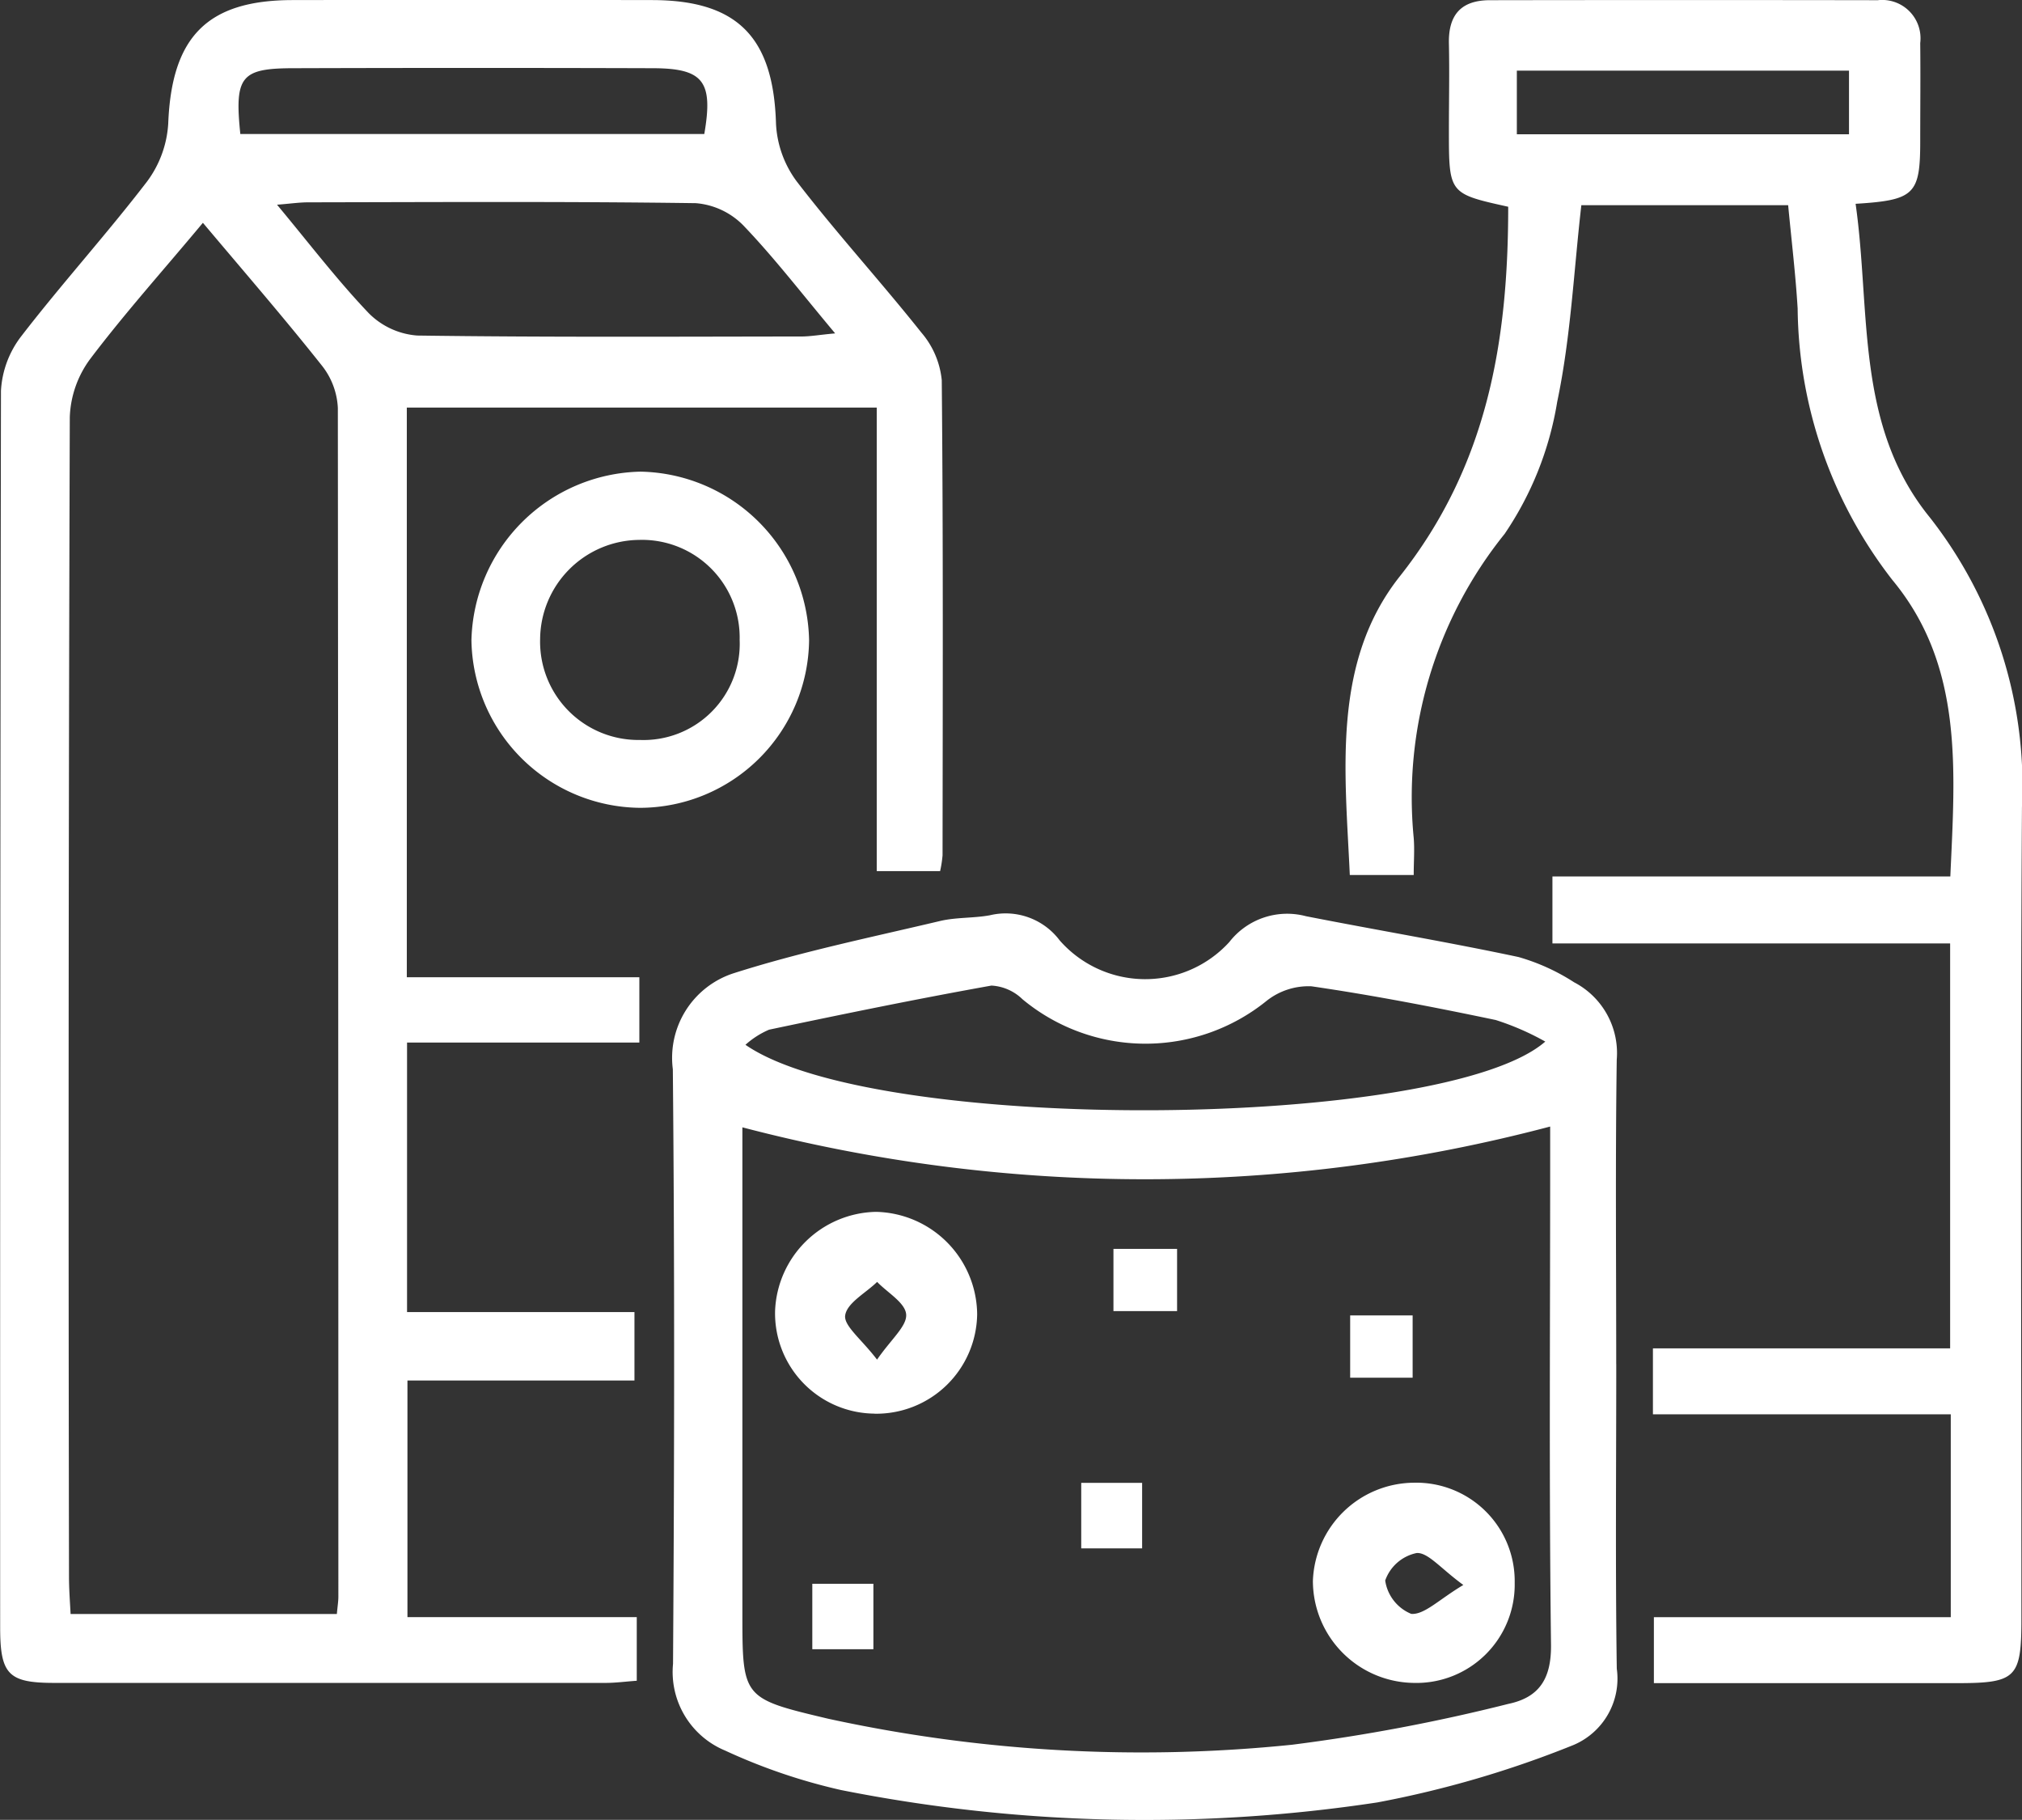
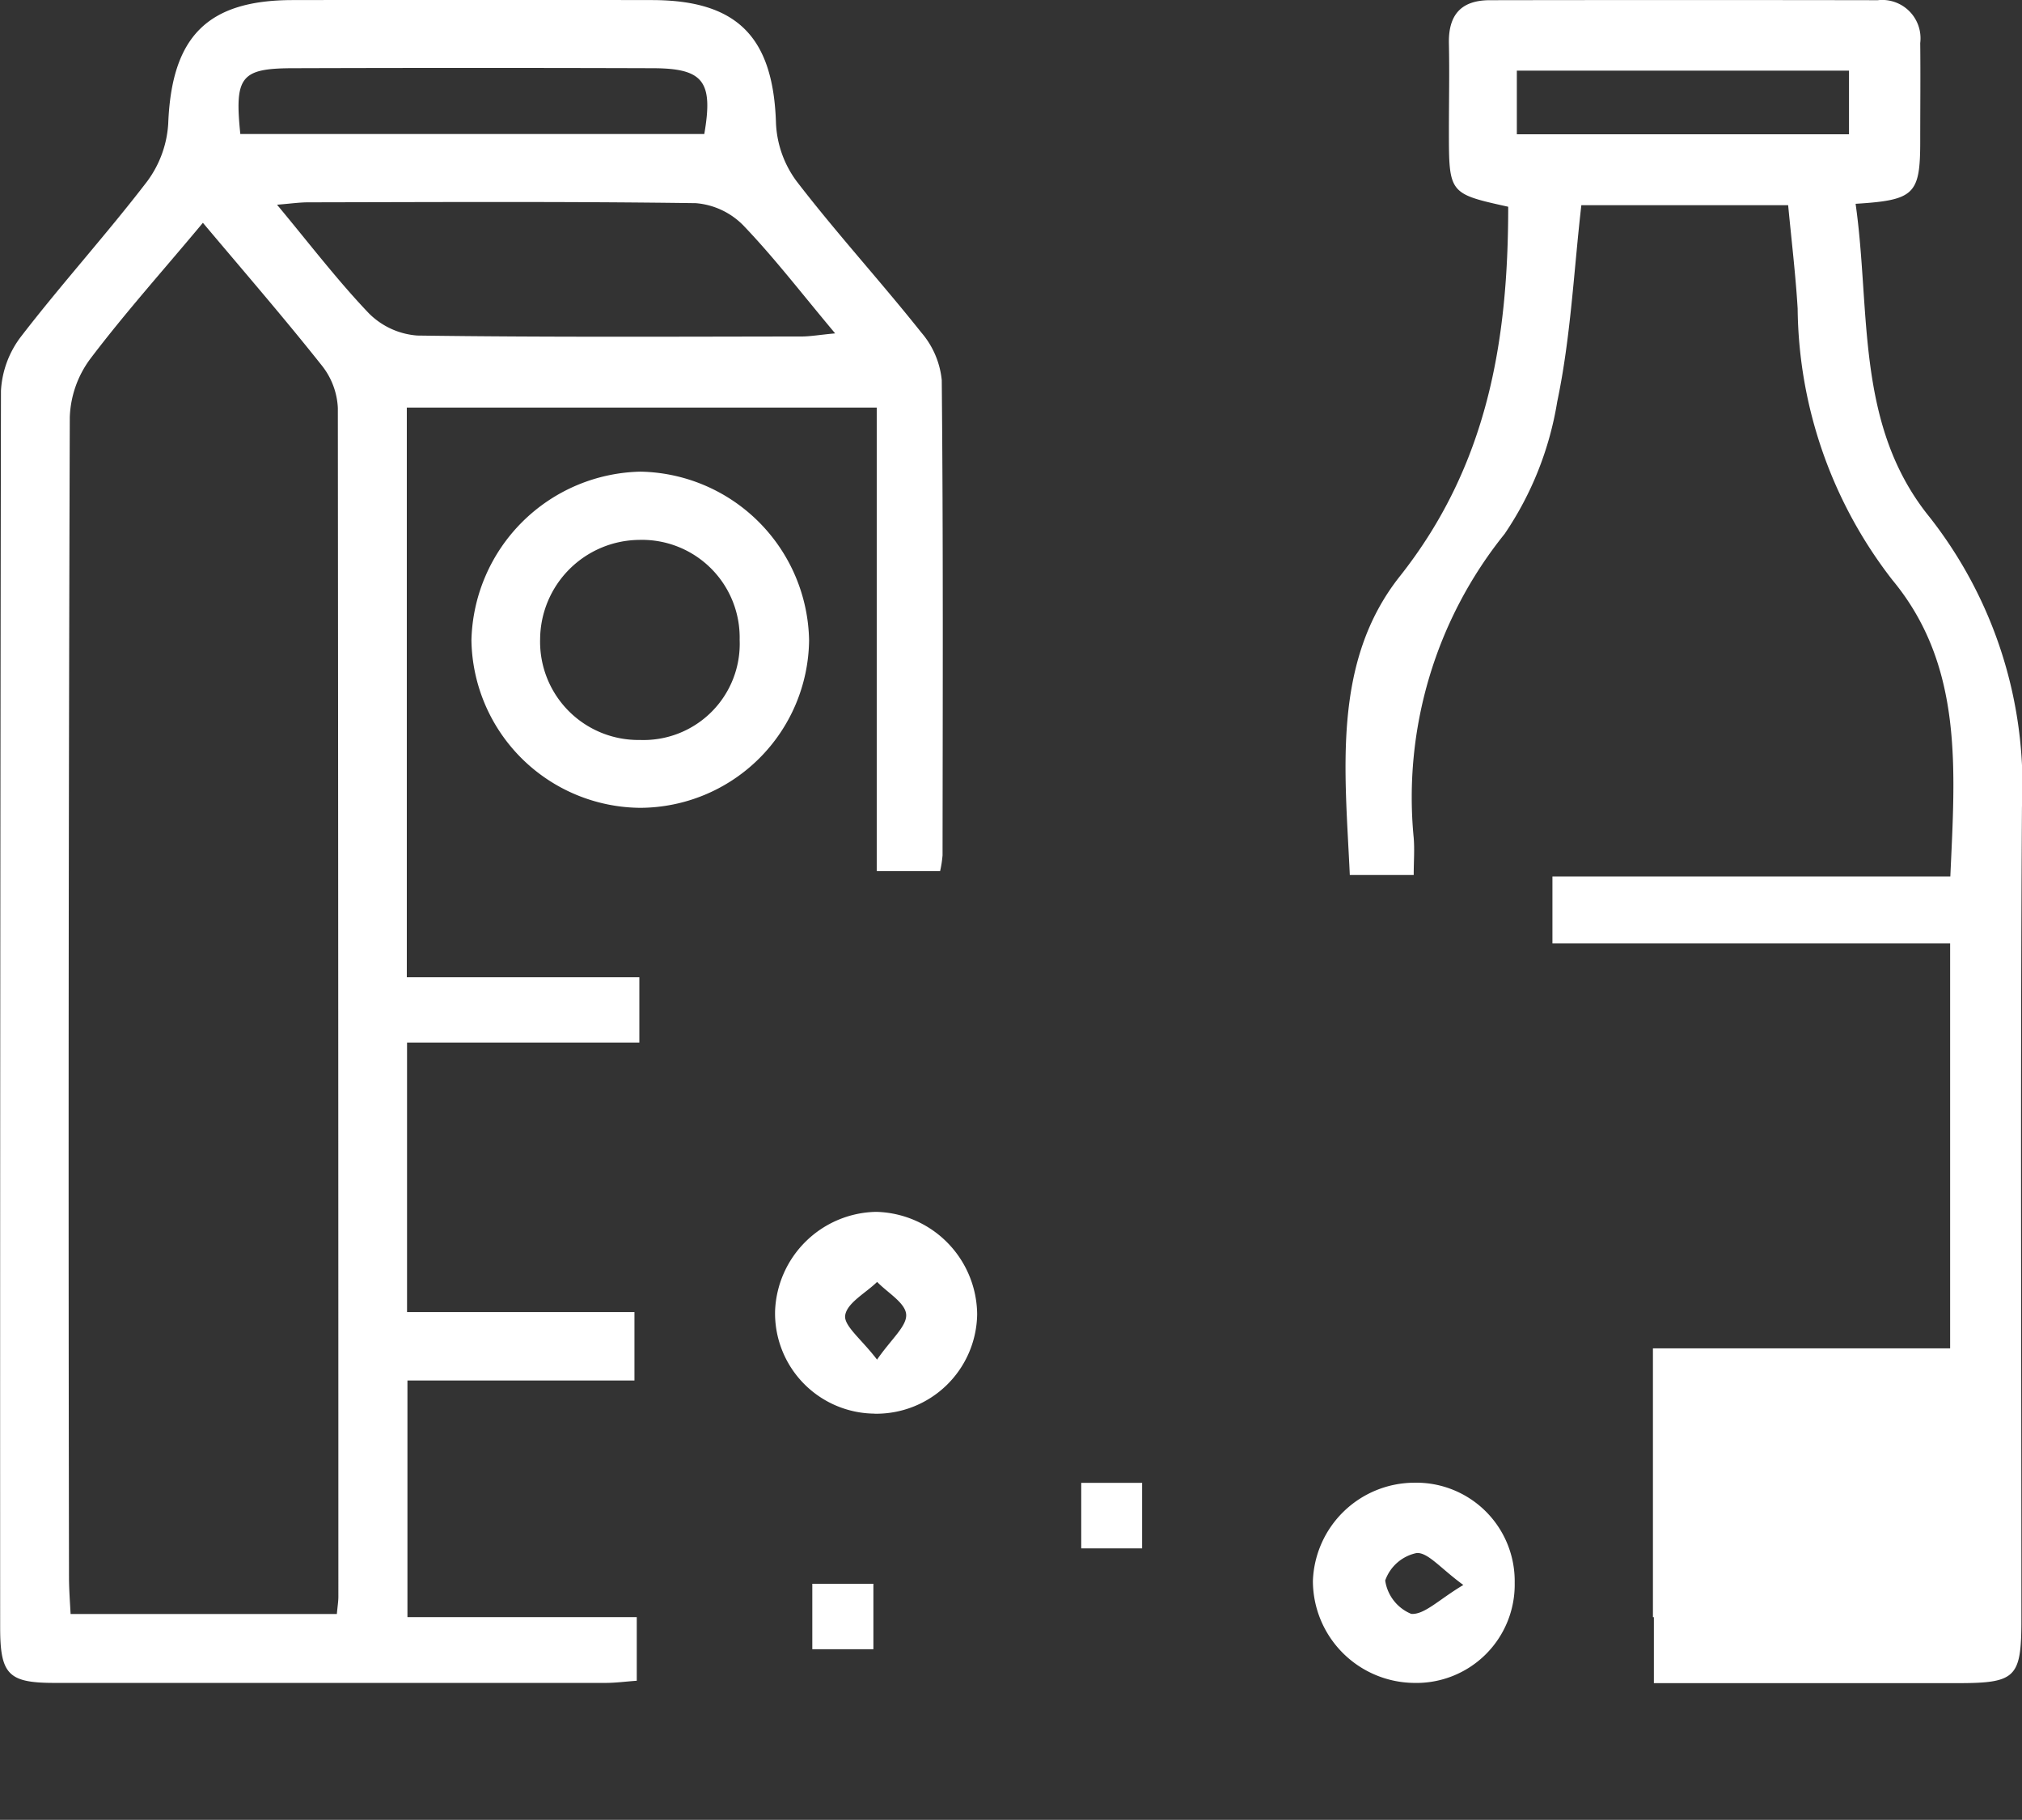
<svg xmlns="http://www.w3.org/2000/svg" width="50.842" height="45.754" viewBox="0 0 50.842 45.754">
  <rect x="0" y="0" width="50.842" height="45.754" fill="#333333" stroke="none" />
  <defs>
    <clipPath id="clip-path">
      <path id="Path_753" data-name="Path 753" d="M0,20.5H50.842V-25.253H0Z" transform="translate(0 25.253)" fill="#fff" />
    </clipPath>
  </defs>
  <g id="Group_528" data-name="Group 528" transform="translate(0 25.253)">
    <g id="Group_527" data-name="Group 527" transform="translate(0 -25.253)" clip-path="url(#clip-path)">
      <g id="Group_521" data-name="Group 521" transform="translate(0 -0.001)">
        <path id="Path_747" data-name="Path 747" d="M10.59,9.814H9V-1.84H-2.816V12.483H3.031v1.642H-2.81V20.9H2.908v1.721H-2.8V28.57H2.966v1.6c-.265.018-.525.054-.786.054q-6.928,0-13.857,0c-1.152,0-1.364-.208-1.364-1.391q-.005-15.546.02-31.09a2.461,2.461,0,0,1,.515-1.382c1.02-1.323,2.145-2.562,3.16-3.886a2.708,2.708,0,0,0,.531-1.453c.085-2.178.975-3.106,3.131-3.107q4.514-.008,9.027,0c2.162,0,3.06.94,3.124,3.106a2.644,2.644,0,0,0,.524,1.457c1,1.3,2.109,2.511,3.129,3.794a2.16,2.16,0,0,1,.515,1.2c.038,3.981.024,7.963.02,11.944a2.832,2.832,0,0,1-.062.4M-7.94-6.489C-8.931-5.3-9.9-4.221-10.775-3.065A2.606,2.606,0,0,0-11.29-1.6q-.046,14.578-.02,29.156c0,.319.025.638.04.935h6.695c.018-.2.038-.315.038-.435q0-14.942-.013-29.885a1.852,1.852,0,0,0-.393-1.056c-.942-1.189-1.935-2.335-3-3.6M7.952-3.708c-.844-1.007-1.529-1.9-2.306-2.711a1.886,1.886,0,0,0-1.194-.56C1.2-7.024-2.046-7.006-5.294-7c-.223,0-.444.033-.785.06.821.987,1.517,1.9,2.308,2.729a1.918,1.918,0,0,0,1.219.56c3.216.045,6.436.027,9.654.024.228,0,.458-.042.85-.078M-7-8.718H4.664c.23-1.328-.025-1.652-1.3-1.654q-4.509-.014-9.016,0c-1.335,0-1.5.2-1.35,1.656" transform="translate(13.045 12.088)" fill="#fff" />
      </g>
      <g id="Group_522" data-name="Group 522" transform="translate(33.833 0.002)">
-         <path id="Path_748" data-name="Path 748" d="M6.812,10.627h-10V8.944H6.817C6.935,6.27,7.156,3.657,5.36,1.49A11.289,11.289,0,0,1,2.978-5.333c-.051-.846-.152-1.689-.239-2.6h-5.2c-.19,1.651-.266,3.325-.607,4.943A8.259,8.259,0,0,1-4.391.332,10.558,10.558,0,0,0-6.676,7.976c.024.3,0,.592,0,.931H-8.283C-8.4,6.313-8.741,3.565-7.027,1.4-4.815-1.393-4.3-4.529-4.3-7.894c-1.491-.33-1.491-.33-1.491-1.917,0-.728.016-1.459,0-2.187s.313-1.087,1.026-1.089q4.878-.008,9.757,0A.964.964,0,0,1,6.06-12.01c.009.821,0,1.642,0,2.462,0,1.344-.141,1.488-1.625,1.58C4.82-5.274,4.418-2.4,6.3-.085A10.931,10.931,0,0,1,8.618,7.2c-.042,6.809-.013,13.618-.014,20.425,0,1.469-.136,1.6-1.618,1.6H-.637V27.566H6.828v-5.1H-.661V20.808H6.812ZM-4.083-9.716H4.269v-1.6H-4.083Z" transform="translate(8.39 13.09)" fill="#fff" />
+         <path id="Path_748" data-name="Path 748" d="M6.812,10.627h-10V8.944H6.817C6.935,6.27,7.156,3.657,5.36,1.49A11.289,11.289,0,0,1,2.978-5.333c-.051-.846-.152-1.689-.239-2.6h-5.2c-.19,1.651-.266,3.325-.607,4.943A8.259,8.259,0,0,1-4.391.332,10.558,10.558,0,0,0-6.676,7.976c.024.3,0,.592,0,.931H-8.283C-8.4,6.313-8.741,3.565-7.027,1.4-4.815-1.393-4.3-4.529-4.3-7.894c-1.491-.33-1.491-.33-1.491-1.917,0-.728.016-1.459,0-2.187s.313-1.087,1.026-1.089q4.878-.008,9.757,0A.964.964,0,0,1,6.06-12.01c.009.821,0,1.642,0,2.462,0,1.344-.141,1.488-1.625,1.58C4.82-5.274,4.418-2.4,6.3-.085A10.931,10.931,0,0,1,8.618,7.2c-.042,6.809-.013,13.618-.014,20.425,0,1.469-.136,1.6-1.618,1.6H-.637V27.566H6.828H-.661V20.808H6.812ZM-4.083-9.716H4.269v-1.6H-4.083Z" transform="translate(8.39 13.09)" fill="#fff" />
      </g>
      <g id="Group_523" data-name="Group 523" transform="translate(16.917 22.971)">
-         <path id="Path_749" data-name="Path 749" d="M10.63,5.075c0,2.551-.024,5.1.013,7.655A1.811,1.811,0,0,1,9.55,14.651a25.967,25.967,0,0,1-4.928,1.442,39.088,39.088,0,0,1-13.487-.312,14.549,14.549,0,0,1-2.91-.991,2.14,2.14,0,0,1-1.312-2.183c.033-4.983.042-9.965-.005-14.948a2.235,2.235,0,0,1,1.529-2.413c1.692-.54,3.444-.9,5.175-1.31.409-.1.848-.071,1.265-.147a1.7,1.7,0,0,1,1.759.632A2.861,2.861,0,0,0,.9-5.538a1.842,1.842,0,0,1,1.928-.65c1.781.35,3.571.649,5.343,1.026a5.208,5.208,0,0,1,1.4.636A2.006,2.006,0,0,1,10.642-2.58c-.036,2.551-.013,5.1-.013,7.655M-11.343-.88V11.33c0,2.145,0,2.147,2.154,2.658a37.058,37.058,0,0,0,11.672.654,45.713,45.713,0,0,0,5.432-1.026c.779-.163,1.087-.634,1.074-1.5C8.939,8.109,8.968,4.1,8.968.087V-.9A39.858,39.858,0,0,1-11.343-.88M8.845-3.036A6.676,6.676,0,0,0,7.6-3.578C6.064-3.9,4.518-4.2,2.965-4.426a1.7,1.7,0,0,0-1.132.37A4.841,4.841,0,0,1-4.3-4.1a1.215,1.215,0,0,0-.781-.344c-1.87.335-3.732.717-5.591,1.109a2.158,2.158,0,0,0-.594.38C-7.967-.675,6.31-.822,8.845-3.036" transform="translate(13.093 6.252)" fill="#fff" />
-       </g>
+         </g>
      <g id="Group_524" data-name="Group 524" transform="translate(11.854 11.858)">
        <path id="Path_750" data-name="Path 750" d="M1.9,3.787A4.279,4.279,0,0,1-2.344-.427,4.344,4.344,0,0,1,1.908-4.665,4.32,4.32,0,0,1,6.146-.425,4.262,4.262,0,0,1,1.9,3.787M4.4-.438A2.456,2.456,0,0,0,1.869-2.949,2.515,2.515,0,0,0-.617-.456,2.471,2.471,0,0,0,1.894,2.081,2.419,2.419,0,0,0,4.4-.438" transform="translate(2.344 4.665)" fill="#fff" />
      </g>
      <g id="Group_525" data-name="Group 525" transform="translate(19.491 30.468)">
        <path id="Path_751" data-name="Path 751" d="M1.119,2.273a2.523,2.523,0,0,1-2.5-2.584A2.592,2.592,0,0,1,1.157-2.8,2.6,2.6,0,0,1,3.7-.225a2.537,2.537,0,0,1-2.582,2.5M1.181.918C1.538.4,1.936.074,1.915-.22s-.469-.547-.73-.819C.9-.76.429-.512.382-.2c-.042.263.408.6.8,1.114" transform="translate(1.379 2.8)" fill="#fff" />
      </g>
      <g id="Group_526" data-name="Group 526" transform="translate(33.01 37.278)">
        <path id="Path_752" data-name="Path 752" d="M2.274,1.128A2.472,2.472,0,0,1-.268,3.643,2.569,2.569,0,0,1-2.8,1.08,2.56,2.56,0,0,1-.264-1.39,2.475,2.475,0,0,1,2.274,1.128M.983,1.181C.415.768.1.364-.188.377a1.066,1.066,0,0,0-.794.692,1.074,1.074,0,0,0,.656.839c.333.022.692-.359,1.308-.727" transform="translate(2.802 1.39)" fill="#fff" />
      </g>
    </g>
-     <path id="Path_754" data-name="Path 754" d="M15.452-6.359h1.6V-7.923h-1.6Z" transform="translate(12.545 14.069)" fill="#fff" />
    <path id="Path_755" data-name="Path 755" d="M15.005-3.029h1.531V-4.676H15.005Z" transform="translate(12.182 16.705)" fill="#fff" />
    <path id="Path_756" data-name="Path 756" d="M11.273-1.631h1.536V-3.276H11.273Z" transform="translate(9.152 17.842)" fill="#fff" />
-     <path id="Path_757" data-name="Path 757" d="M18.737-5.435h1.571V-7H18.737Z" transform="translate(15.212 14.819)" fill="#fff" />
  </g>
</svg>